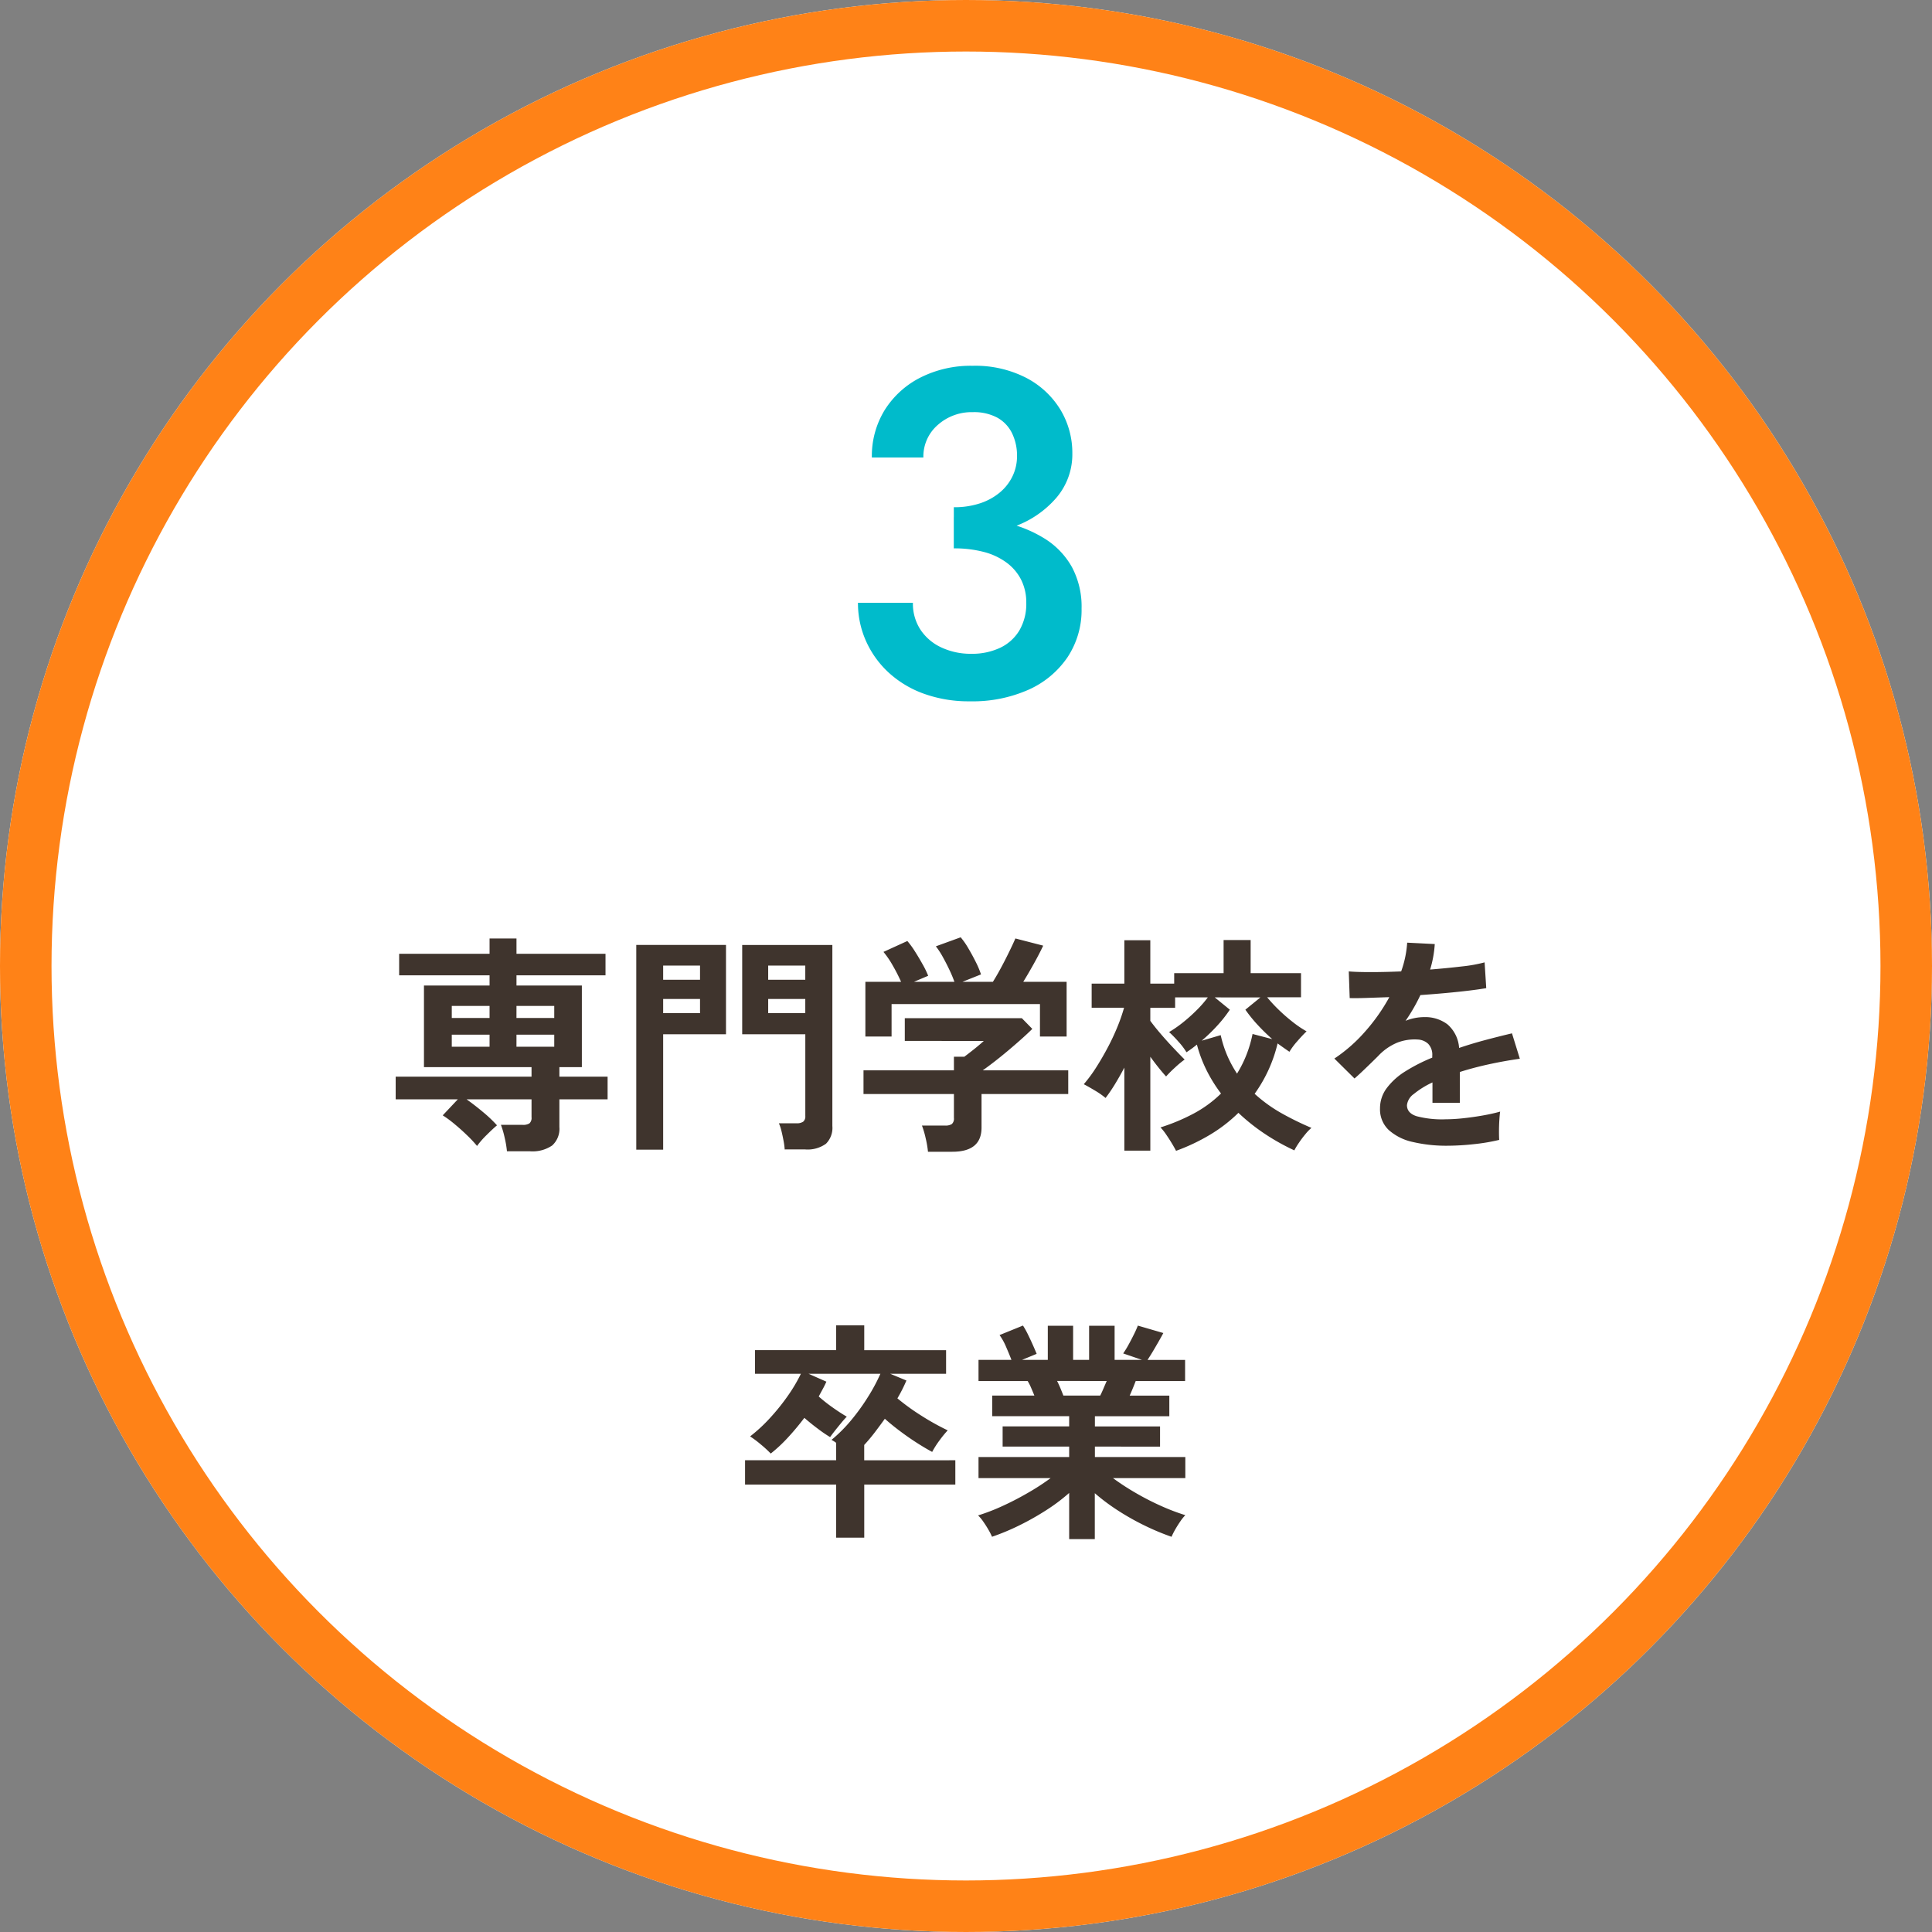
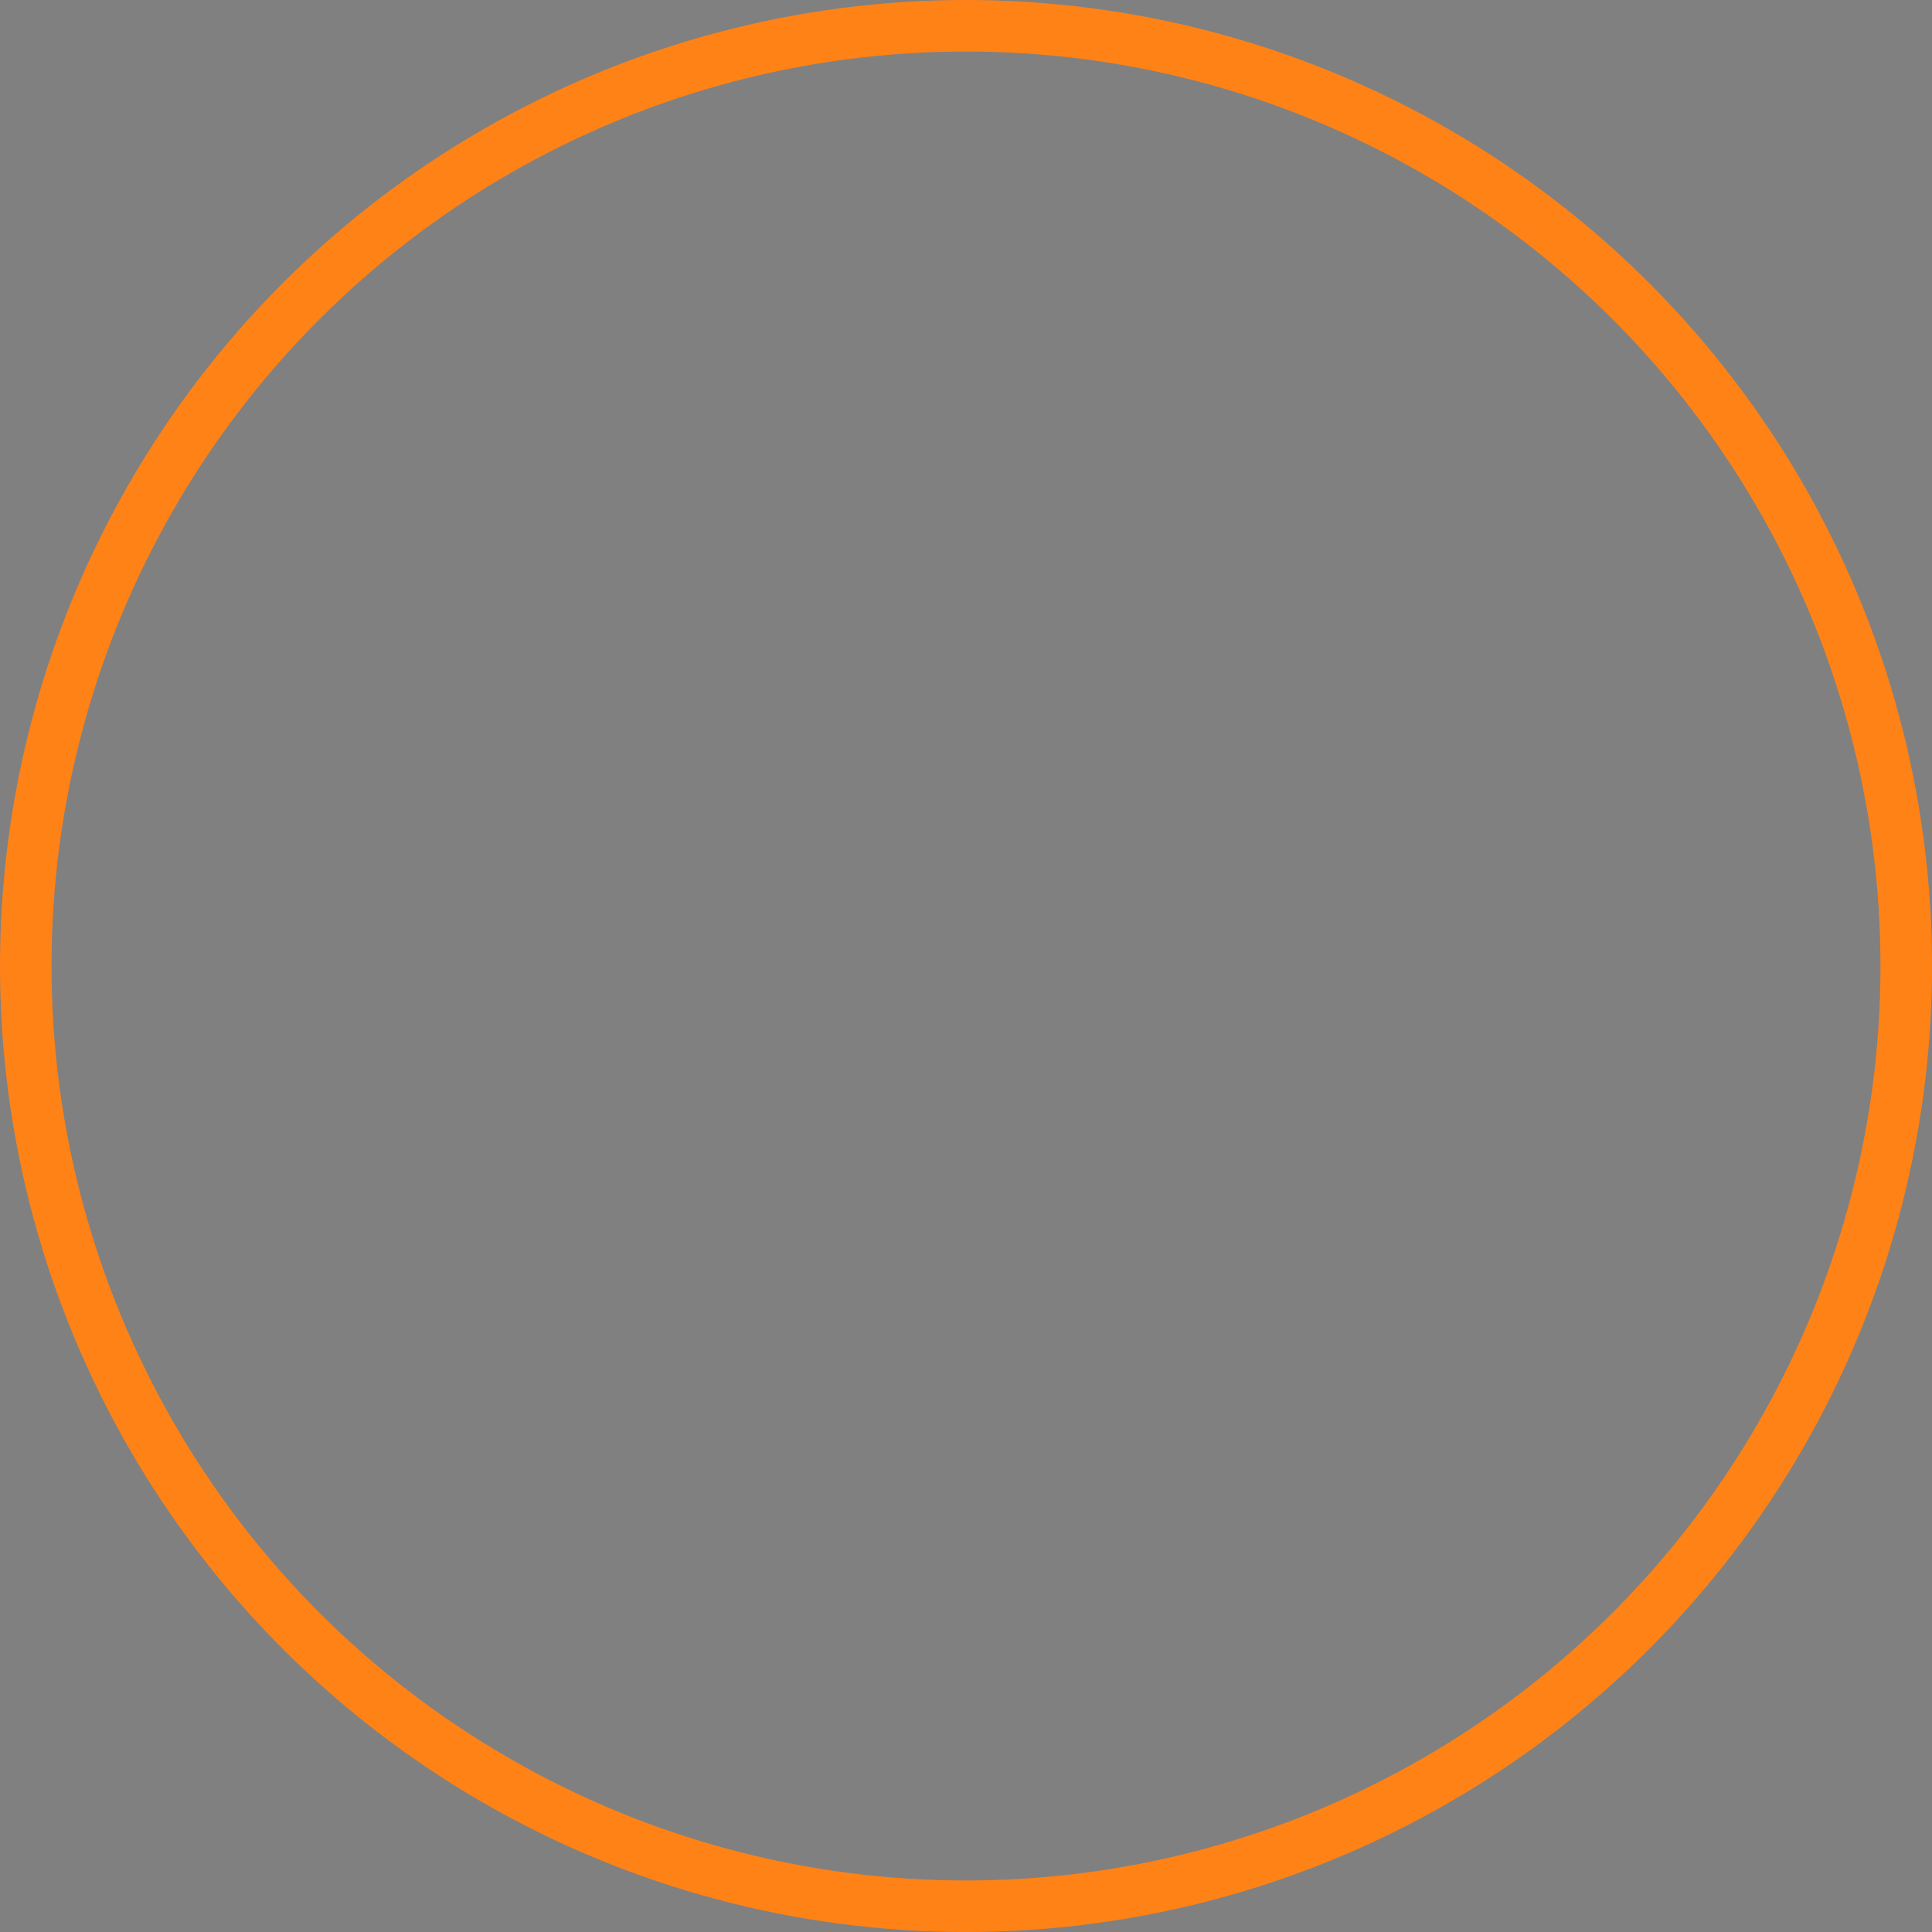
<svg xmlns="http://www.w3.org/2000/svg" width="150" height="150" viewBox="0 0 150 150">
  <rect x="0" y="0" width="150" height="150" fill="#808080" stroke="none" />
  <g id="グループ_11279" data-name="グループ 11279" transform="translate(-900 -1855)">
    <g id="楕円形_500" data-name="楕円形 500" transform="translate(900 1855)" fill="#fff" stroke="#ff8217" stroke-width="4">
-       <circle cx="75" cy="75" r="75" stroke="none" />
      <circle cx="75" cy="75" r="73" fill="none" />
    </g>
    <g id="グループ_5345" data-name="グループ 5345" transform="translate(401 6)">
-       <path id="パス_24981" data-name="パス 24981" d="M-35.64,1.386A7.836,7.836,0,0,0-35.82.324a6.946,6.946,0,0,0-.288-.99h1.692a.907.907,0,0,0,.522-.117.562.562,0,0,0,.162-.477V-2.646h-5.04q.612.432,1.278.99A10.188,10.188,0,0,1-36.414-.63q-.342.288-.819.765a6.573,6.573,0,0,0-.729.837,9.246,9.246,0,0,0-.774-.828Q-39.2-.306-39.7-.72a8.437,8.437,0,0,0-.927-.684l1.17-1.242H-44.28V-4.41h10.548v-.738h-8.352v-6.336h5.094v-.792h-7.02V-13.95h7.02v-1.188H-34.9v1.188h6.912v1.674H-34.9v.792h5.076v6.336h-1.746v.738h3.744v1.764h-3.744V-.5A1.742,1.742,0,0,1-32.13.936a2.7,2.7,0,0,1-1.71.45Zm-4.284-8.118h2.934v-.936h-2.934Zm5.022,0h2.934v-.936H-34.9Zm-5.022-2.232h2.934V-9.9h-2.934Zm5.022,0h2.934V-9.9H-34.9ZM-14.076,1.242a5.7,5.7,0,0,0-.09-.675q-.072-.387-.162-.756a3.377,3.377,0,0,0-.2-.6h1.368a.856.856,0,0,0,.522-.126.516.516,0,0,0,.162-.432V-7.7h-4.9v-6.93h7V-.576A1.736,1.736,0,0,1-10.872.8a2.432,2.432,0,0,1-1.62.441ZM-25.6,1.26V-14.634h6.966V-7.7h-4.878V1.26Zm10.242-10.6h2.88v-1.1h-2.88Zm0-2.592h2.88v-1.1h-2.88Zm-8.154,2.592h2.862v-1.1h-2.862Zm0-2.592h2.862v-1.1h-2.862ZM-2.952,1.422A7.587,7.587,0,0,0-3.132.369,7.012,7.012,0,0,0-3.42-.612h1.8A.907.907,0,0,0-1.1-.729a.562.562,0,0,0,.162-.477V-3.06h-7.02V-4.9h7.02V-5.958h.81q.27-.2.711-.549t.8-.675H-4.752V-8.946h9.09l.81.828q-.342.342-.846.792T3.24-6.408q-.558.468-1.071.864T1.3-4.9H7.938V-3.06H1.206V-.45q0,1.872-2.268,1.872Zm-4.86-8.946v-4.248H-5.04a13.094,13.094,0,0,0-.639-1.251,6.953,6.953,0,0,0-.729-1.071l1.854-.846a6.5,6.5,0,0,1,.585.8q.315.495.6,1.008a6.885,6.885,0,0,1,.432.891l-1.1.468H-.9a9.448,9.448,0,0,0-.387-.927q-.243-.513-.513-1a6.2,6.2,0,0,0-.54-.828l1.926-.7a5.618,5.618,0,0,1,.585.837q.315.531.594,1.089a6.867,6.867,0,0,1,.4.954l-1.44.576H2.088q.306-.486.639-1.107t.63-1.233q.3-.612.477-1.026l2.16.558q-.306.648-.738,1.422t-.81,1.386H7.812v4.248H5.742v-2.52H-5.778v2.52ZM16.308,1.35q-.108-.216-.324-.576T15.525.063A3.966,3.966,0,0,0,15.1-.468a15.066,15.066,0,0,0,2.565-1.071A9.242,9.242,0,0,0,19.8-3.1a11.416,11.416,0,0,1-1.107-1.773,10.462,10.462,0,0,1-.765-2.025,9.315,9.315,0,0,1-.81.594,5.342,5.342,0,0,0-.621-.819,8.852,8.852,0,0,0-.729-.747A9.568,9.568,0,0,0,16.821-8.6a12.741,12.741,0,0,0,1.089-.972,8.6,8.6,0,0,0,.864-.99H16.236v.81H14.31v1.008q.324.45.819,1.026t1,1.107q.5.531.846.873a7.893,7.893,0,0,0-.747.621,9.325,9.325,0,0,0-.693.693q-.234-.252-.567-.666t-.657-.864v7.29H12.294V-5.112q-.36.684-.729,1.287a12.231,12.231,0,0,1-.729,1.071,5.851,5.851,0,0,0-.81-.567q-.522-.315-.882-.5a11,11,0,0,0,.963-1.305q.477-.747.909-1.566a17.711,17.711,0,0,0,.756-1.62,13.682,13.682,0,0,0,.5-1.449H9.756v-1.872h2.538v-3.366H14.31v3.366h1.854v-.81H20v-2.574H22.1v2.574H26.01v1.872H23.382a11.366,11.366,0,0,0,.918.99,13.5,13.5,0,0,0,1.089.945,8.352,8.352,0,0,0,1.053.711q-.306.288-.72.765a5.6,5.6,0,0,0-.612.819q-.45-.306-.918-.648A11.1,11.1,0,0,1,22.41-3.078a11.387,11.387,0,0,0,2.142,1.539A23.1,23.1,0,0,0,26.82-.432a3.712,3.712,0,0,0-.468.486q-.27.324-.5.666a5.234,5.234,0,0,0-.36.594A17.006,17.006,0,0,1,23.247.063,15.292,15.292,0,0,1,21.15-1.6,11.763,11.763,0,0,1,18.918.117,15.314,15.314,0,0,1,16.308,1.35Zm4.734-5.994a9.118,9.118,0,0,0,.72-1.431,9.591,9.591,0,0,0,.486-1.647l1.53.4a15.175,15.175,0,0,1-1.134-1.107,11.107,11.107,0,0,1-.954-1.179l1.17-.954H19.314l1.17.954A10.042,10.042,0,0,1,19.5-8.361a13.643,13.643,0,0,1-1.2,1.161l1.476-.432a8.84,8.84,0,0,0,.522,1.62A9.272,9.272,0,0,0,21.042-4.644ZM37.368.954A11.329,11.329,0,0,1,34.7.666a4.1,4.1,0,0,1-1.872-.927,2.2,2.2,0,0,1-.684-1.683,2.6,2.6,0,0,1,.522-1.575,5.263,5.263,0,0,1,1.44-1.3A13.563,13.563,0,0,1,36.2-5.886V-6.03a1.22,1.22,0,0,0-.315-.927,1.264,1.264,0,0,0-.8-.333,3.718,3.718,0,0,0-1.584.234A4.246,4.246,0,0,0,32-6.012q-.216.216-.558.549t-.684.657q-.342.324-.594.54L28.6-5.814A11.967,11.967,0,0,0,30.978-7.9a14.48,14.48,0,0,0,1.89-2.682l-1.836.063q-.828.027-1.242.009l-.072-2.07q.612.054,1.7.054t2.367-.054a8.079,8.079,0,0,0,.468-2.232l2.142.108a8.637,8.637,0,0,1-.36,1.98q1.332-.108,2.475-.243a11.289,11.289,0,0,0,1.755-.315l.126,2q-.5.09-1.314.189t-1.791.189q-.981.09-2.007.162-.234.5-.531,1.017t-.621.981a3.9,3.9,0,0,1,1.458-.288,2.86,2.86,0,0,1,1.791.558,2.665,2.665,0,0,1,.909,1.836q1.008-.342,2.061-.621t2.043-.513L43-5.8q-1.26.18-2.448.441T38.34-4.77v2.394H36.216V-3.96a6.728,6.728,0,0,0-1.44.891,1.237,1.237,0,0,0-.54.873q0,.612.738.855a7.717,7.717,0,0,0,2.25.243A13.2,13.2,0,0,0,38.6-1.179q.765-.081,1.53-.216t1.341-.3q-.036.234-.063.675t-.027.873q0,.432.018.648a15.084,15.084,0,0,1-1.98.333A19.435,19.435,0,0,1,37.368.954ZM-10.08,31.386V27.264h-7.074v-1.89h7.074v-1.35a1.638,1.638,0,0,0-.18-.126l-.18-.108a11.378,11.378,0,0,0,1.521-1.521A16.239,16.239,0,0,0-7.6,20.442a13.89,13.89,0,0,0,.954-1.782h-5.58l1.386.612q-.126.288-.279.567t-.315.585a12.34,12.34,0,0,0,1.071.846q.585.414,1.107.72-.18.18-.432.486t-.486.6q-.234.3-.378.5a10.608,10.608,0,0,1-.936-.639q-.54-.4-1.062-.855-.612.81-1.278,1.53a11.454,11.454,0,0,1-1.332,1.242,8.963,8.963,0,0,0-.774-.711,8.173,8.173,0,0,0-.828-.621,12.227,12.227,0,0,0,1.53-1.413,16.388,16.388,0,0,0,1.386-1.719,12.275,12.275,0,0,0,1.026-1.728H-16.38V16.824h6.3V14.9H-7.9v1.926h6.354V18.66H-5.886l1.26.522a11.581,11.581,0,0,1-.7,1.386,17.32,17.32,0,0,0,1.854,1.341,18.916,18.916,0,0,0,2.052,1.143,8.556,8.556,0,0,0-.639.783,6.95,6.95,0,0,0-.567.891q-.54-.288-1.2-.711t-1.305-.909q-.648-.486-1.17-.954-.4.558-.792,1.071t-.81.963v1.188H-.828v1.89H-7.9v4.122Zm18.09.108V27.912A14.347,14.347,0,0,1,6.183,29.28,21.03,21.03,0,0,1,4.1,30.45a17.846,17.846,0,0,1-2.079.864,4.964,4.964,0,0,0-.27-.531q-.18-.315-.4-.63a2.846,2.846,0,0,0-.414-.495,15.647,15.647,0,0,0,1.89-.729Q3.834,28.47,4.815,27.9A18.185,18.185,0,0,0,6.57,26.76H.972V25.122H8.01v-.81H2.844V22.746H8.01v-.792H2.034v-1.6H5.31q-.126-.306-.252-.6a3.978,3.978,0,0,0-.27-.531H.972V17.58H3.528q-.18-.468-.423-1.026a4.687,4.687,0,0,0-.5-.9l1.818-.738a6.127,6.127,0,0,1,.387.693q.207.423.387.828t.288.675l-1.134.468h2V14.934H8.316V17.58H9.558V14.934h1.98V17.58h2.124l-1.458-.5a7.029,7.029,0,0,0,.405-.657q.225-.405.432-.828a6.983,6.983,0,0,0,.3-.675l1.98.576q-.162.306-.4.72t-.459.783q-.225.369-.369.585H17.01v1.638H13.176q-.234.612-.468,1.134h3.078v1.6H10.008v.792h5.058v1.566H10.008v.81h7.02V26.76H11.412A18.762,18.762,0,0,0,13.158,27.9a20.57,20.57,0,0,0,1.98,1.017,16.562,16.562,0,0,0,1.89.72,3.544,3.544,0,0,0-.4.5q-.216.315-.4.639a5.591,5.591,0,0,0-.27.54,18.983,18.983,0,0,1-2.052-.855,19.555,19.555,0,0,1-2.07-1.161,15.872,15.872,0,0,1-1.836-1.368v3.564ZM7.56,20.352h2.862q.126-.252.252-.549t.252-.585H7.074q.144.288.27.594T7.56,20.352Z" transform="translate(574 1937)" fill="#3f342d" />
-       <path id="パス_24982" data-name="パス 24982" d="M-.945-12.33a12.976,12.976,0,0,0,4.738-.806A7.742,7.742,0,0,0,7.056-15.4a5.193,5.193,0,0,0,1.2-3.388,6.492,6.492,0,0,0-.923-3.4,6.751,6.751,0,0,0-2.655-2.475A8.644,8.644,0,0,0,.513-25.6a8.652,8.652,0,0,0-4.068.922,7,7,0,0,0-2.759,2.516,6.805,6.805,0,0,0-.995,3.681h4A3.235,3.235,0,0,1-2.2-21,3.944,3.944,0,0,1,.531-22a3.817,3.817,0,0,1,1.9.427,2.774,2.774,0,0,1,1.143,1.206,3.962,3.962,0,0,1,.387,1.787,3.561,3.561,0,0,1-.338,1.53,3.756,3.756,0,0,1-.972,1.265,4.653,4.653,0,0,1-1.539.855,6.317,6.317,0,0,1-2.057.311ZM.315.45a10.691,10.691,0,0,0,4.54-.9A7.193,7.193,0,0,0,7.884-2.975,6.62,6.62,0,0,0,8.973-6.75a6.508,6.508,0,0,0-.756-3.236,6.145,6.145,0,0,0-2.115-2.2,9.873,9.873,0,0,0-3.15-1.26,17.853,17.853,0,0,0-3.9-.4v2.421a9.012,9.012,0,0,1,2.317.274,5.15,5.15,0,0,1,1.769.824A3.784,3.784,0,0,1,4.28-8.991,3.913,3.913,0,0,1,4.68-7.2a4.086,4.086,0,0,1-.531,2.138A3.462,3.462,0,0,1,2.655-3.708a5.092,5.092,0,0,1-2.25.468A5.346,5.346,0,0,1-1.9-3.726,3.908,3.908,0,0,1-3.528-5.1a3.692,3.692,0,0,1-.594-2.1H-8.388a7.2,7.2,0,0,0,.612,2.943A7.462,7.462,0,0,0-6.039-1.813,8.076,8.076,0,0,0-3.307-.153,10.251,10.251,0,0,0,.315.45Z" transform="translate(574 1903)" fill="#00bbcb" />
-     </g>
+       </g>
  </g>
</svg>